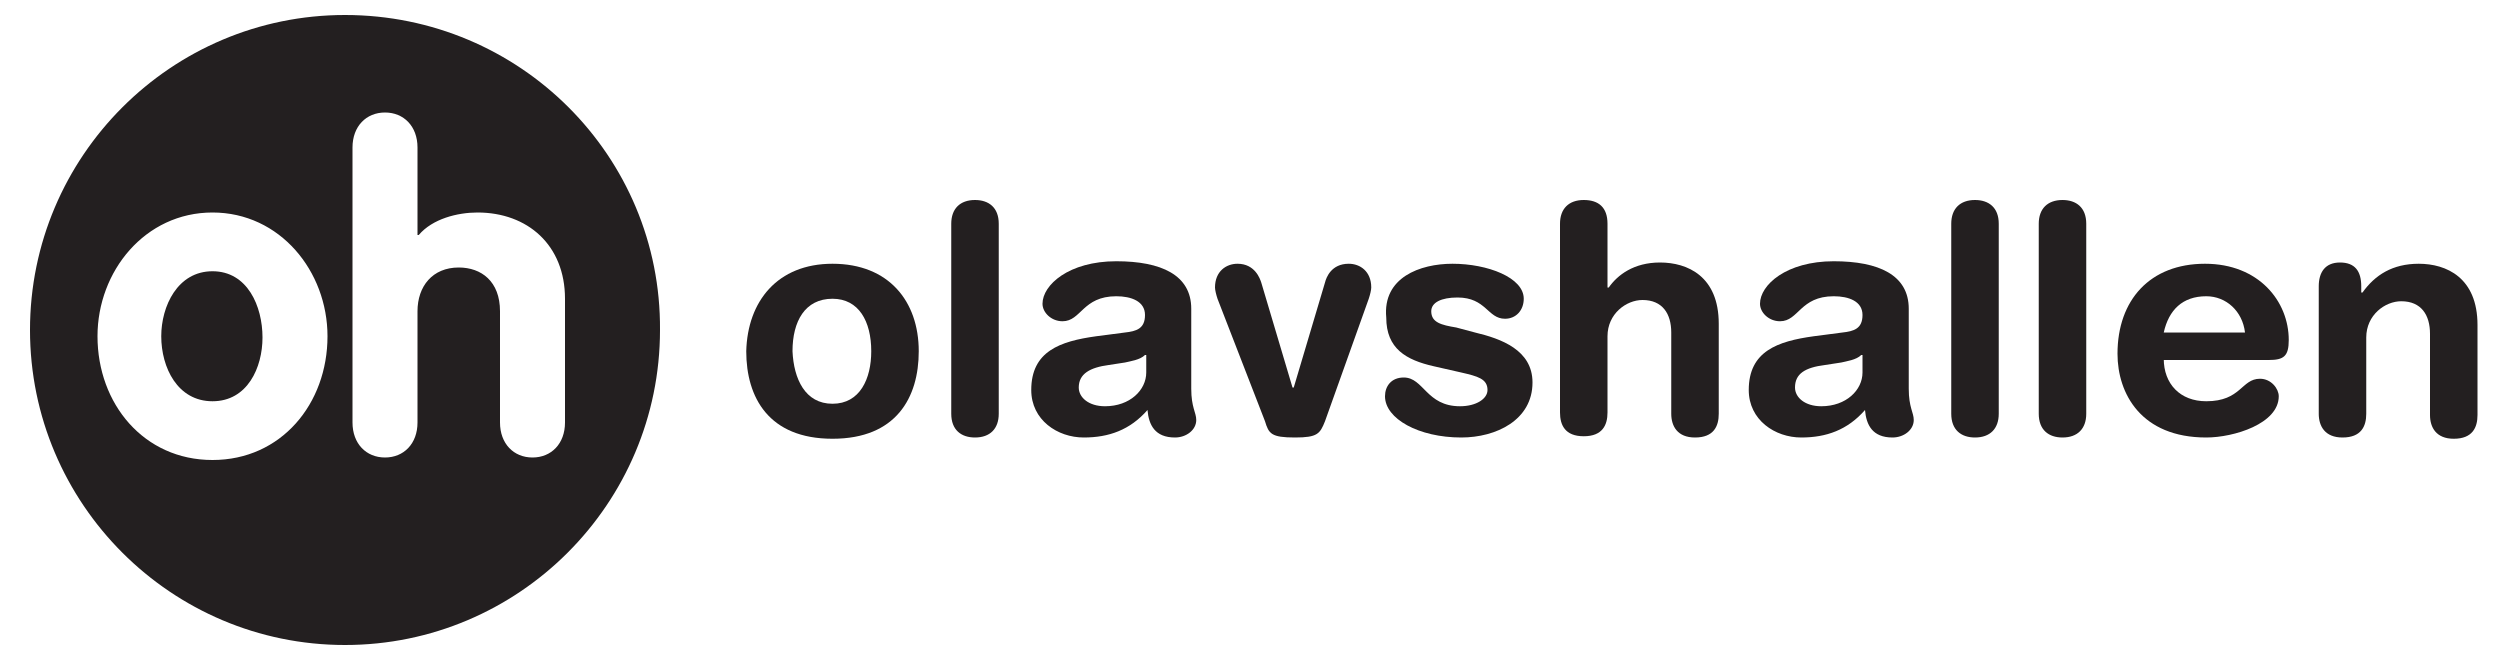
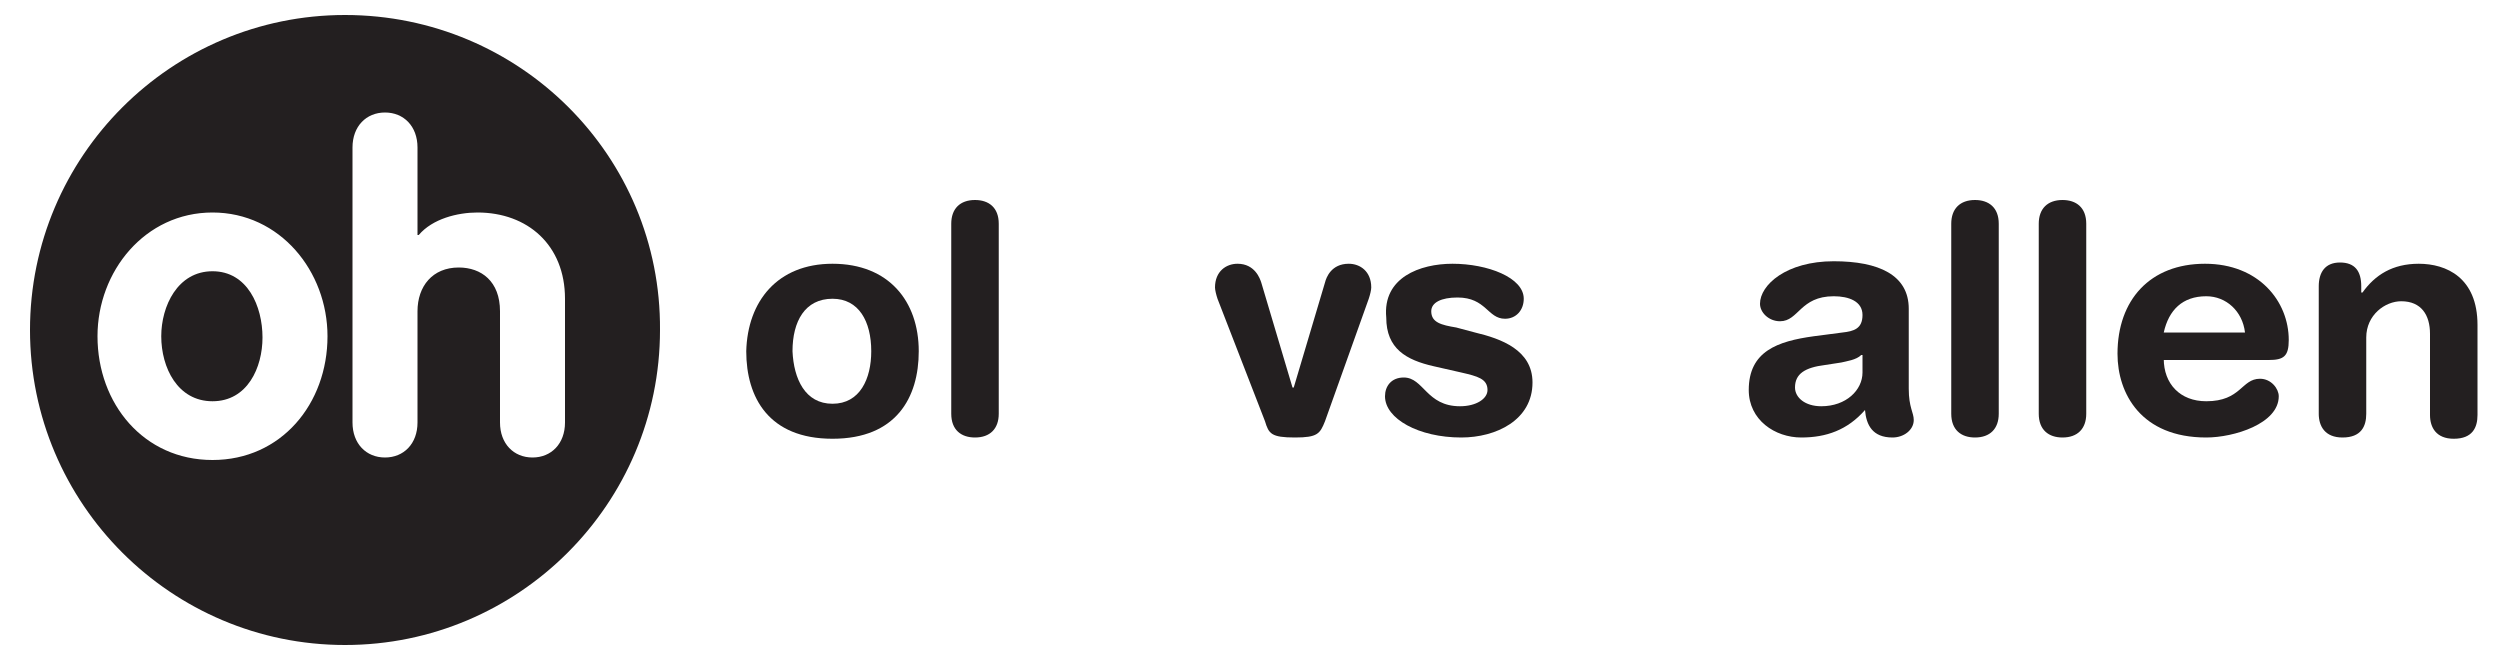
<svg xmlns="http://www.w3.org/2000/svg" version="1.1" id="Layer_1" x="0px" y="0px" viewBox="0 0 200 53.7" style="enable-background:new 0 0 200 53.7;" xml:space="preserve">
  <style type="text/css">
	.st0{fill:#231F20;}
</style>
  <path class="st0" d="M27.6,1.2C13.7,1.2,2.4,12.5,2.4,26.4c0,13.9,11.3,25.2,25.2,25.2c13.9,0,25.2-11.3,25.2-25.2  C52.9,12.5,41.6,1.2,27.6,1.2 M17,36.8c-5.5,0-9.2-4.5-9.2-9.9c0-5.2,3.8-9.9,9.2-9.9s9.2,4.7,9.2,9.9C26.2,32.3,22.5,36.8,17,36.8   M45.2,33.8c0,1.7-1.1,2.8-2.6,2.8c-1.5,0-2.6-1.1-2.6-2.8v-8.9c0-2.4-1.5-3.5-3.3-3.5c-2.1,0-3.3,1.5-3.3,3.5v8.9  c0,1.7-1.1,2.8-2.6,2.8c-1.5,0-2.6-1.1-2.6-2.8V11.8c0-1.7,1.1-2.8,2.6-2.8c1.5,0,2.6,1.1,2.6,2.8v7h0.1c1.1-1.3,3.1-1.8,4.7-1.8  c4,0,7,2.6,7,6.9V33.8z" />
  <path class="st0" d="M17,21.7c-2.8,0-4.1,2.8-4.1,5.2c0,2.5,1.3,5.2,4.1,5.2S21,29.4,21,27C21,24.5,19.8,21.7,17,21.7" />
  <path class="st0" d="M66.6,21.1c4.5,0,6.9,3,6.9,7c0,3.7-1.8,7-6.9,7s-6.9-3.3-6.9-7C59.8,24.1,62.2,21.1,66.6,21.1 M66.6,32.3  c2.2,0,3.1-2,3.1-4.2c0-2.4-1-4.2-3.1-4.2c-2.2,0-3.2,1.8-3.2,4.2C63.5,30.3,64.4,32.3,66.6,32.3" />
  <path class="st0" d="M76.1,17.9c0-1.2,0.7-1.9,1.9-1.9c1.1,0,1.9,0.6,1.9,1.9v15.2c0,1.2-0.7,1.9-1.9,1.9c-1.1,0-1.9-0.6-1.9-1.9  V17.9z" />
-   <path class="st0" d="M95.3,31.1c0,1.5,0.4,1.9,0.4,2.5c0,0.8-0.8,1.4-1.7,1.4c-1.6,0-2.1-1-2.2-2.2c-1.4,1.6-3.1,2.2-5.1,2.2  c-2.1,0-4.2-1.4-4.2-3.8c0-3.1,2.3-3.9,5.2-4.3l2.3-0.3c0.9-0.1,1.6-0.3,1.6-1.4c0-1.1-1.1-1.5-2.3-1.5c-2.7,0-2.8,2-4.3,2  c-0.9,0-1.6-0.7-1.6-1.4c0-1.5,2.1-3.4,5.9-3.4c3.6,0,6,1.1,6,3.8V31.1z M91.6,28.4c-0.4,0.4-1.2,0.5-1.6,0.6l-1.3,0.2  c-1.5,0.2-2.4,0.7-2.4,1.8c0,0.8,0.8,1.5,2.1,1.5c2,0,3.3-1.3,3.3-2.7V28.4z" />
  <path class="st0" d="M97.4,23.9c-0.1-0.3-0.2-0.7-0.2-0.9c0-1.3,0.9-1.9,1.8-1.9c1.4,0,1.8,1.2,1.9,1.5l2.5,8.4h0.1l2.5-8.4  c0.1-0.4,0.5-1.5,1.9-1.5c0.9,0,1.8,0.6,1.8,1.9c0,0.2-0.1,0.6-0.2,0.9l-3.5,9.8c-0.4,1-0.6,1.3-2.4,1.3c-1.9,0-2.1-0.3-2.4-1.3  L97.4,23.9z" />
  <path class="st0" d="M116.2,21.1c2.8,0,5.7,1.1,5.7,2.8c0,0.9-0.6,1.6-1.5,1.6c-1.4,0-1.5-1.7-3.8-1.7c-1.3,0-2.1,0.4-2.1,1.1  c0,0.9,0.8,1.1,2,1.3l1.5,0.4c2.1,0.5,4.6,1.4,4.6,4c0,3-2.9,4.4-5.7,4.4c-3.4,0-6.1-1.5-6.1-3.3c0-0.8,0.5-1.5,1.5-1.5  c1.6,0,1.8,2.3,4.5,2.3c1.3,0,2.2-0.6,2.2-1.3c0-0.9-0.8-1.1-2.1-1.4l-2.2-0.5c-2.2-0.5-3.8-1.4-3.8-3.9  C110.6,22.2,113.6,21.1,116.2,21.1" />
-   <path class="st0" d="M124.8,17.9c0-1.2,0.7-1.9,1.9-1.9s1.9,0.6,1.9,1.9V23h0.1c0.7-1,2-2,4.1-2c2.2,0,4.7,1.1,4.7,4.9v7.2  c0,1-0.4,1.9-1.9,1.9c-1.4,0-1.9-0.9-1.9-1.9v-6.5c0-1.5-0.7-2.6-2.3-2.6c-1.3,0-2.8,1.1-2.8,2.9v6.1c0,1-0.4,1.9-1.9,1.9  s-1.9-0.9-1.9-1.9V17.9z" />
  <path class="st0" d="M152.7,31.1c0,1.5,0.4,1.9,0.4,2.5c0,0.8-0.8,1.4-1.7,1.4c-1.6,0-2.1-1-2.2-2.2c-1.4,1.6-3.1,2.2-5.1,2.2  c-2.1,0-4.2-1.4-4.2-3.8c0-3.1,2.3-3.9,5.2-4.3l2.3-0.3c0.9-0.1,1.6-0.3,1.6-1.4c0-1.1-1.1-1.5-2.3-1.5c-2.7,0-2.8,2-4.3,2  c-0.9,0-1.6-0.7-1.6-1.4c0-1.5,2.1-3.4,5.9-3.4c3.6,0,6,1.1,6,3.8V31.1z M148.9,28.4c-0.4,0.4-1.2,0.5-1.6,0.6l-1.3,0.2  c-1.6,0.2-2.4,0.7-2.4,1.8c0,0.8,0.8,1.5,2.1,1.5c2,0,3.3-1.3,3.3-2.7V28.4z" />
  <path class="st0" d="M156.1,17.9c0-1.2,0.7-1.9,1.9-1.9c1.1,0,1.9,0.6,1.9,1.9v15.2c0,1.2-0.7,1.9-1.9,1.9c-1.1,0-1.9-0.6-1.9-1.9  V17.9z" />
  <path class="st0" d="M163.1,17.9c0-1.2,0.7-1.9,1.9-1.9c1.1,0,1.9,0.6,1.9,1.9v15.2c0,1.2-0.7,1.9-1.9,1.9c-1.1,0-1.9-0.6-1.9-1.9  V17.9z" />
  <path class="st0" d="M173.1,28.7c0,2,1.3,3.4,3.4,3.4c2.8,0,2.8-1.8,4.3-1.8c0.9,0,1.5,0.8,1.5,1.4c0,2.2-3.6,3.3-5.8,3.3  c-5.2,0-7.1-3.5-7.1-6.7c0-4.3,2.6-7.2,7-7.2c4.3,0,6.7,3,6.7,6.1c0,1.3-0.4,1.6-1.6,1.6H173.1z M179.6,26.6  c-0.2-1.7-1.5-2.9-3.1-2.9c-1.9,0-3,1.1-3.4,2.9H179.6z" />
  <path class="st0" d="M185.5,22.9c0-1.1,0.5-1.9,1.7-1.9c1.2,0,1.7,0.7,1.7,1.9v0.5h0.1c1-1.4,2.4-2.3,4.5-2.3c2.2,0,4.7,1.1,4.7,4.9  v7.2c0,1-0.4,1.9-1.9,1.9c-1.4,0-1.9-0.9-1.9-1.9v-6.5c0-1.5-0.7-2.6-2.3-2.6c-1.3,0-2.8,1.1-2.8,2.9v6.1c0,1-0.4,1.9-1.9,1.9  c-1.4,0-1.9-0.9-1.9-1.9V22.9z" />
</svg>